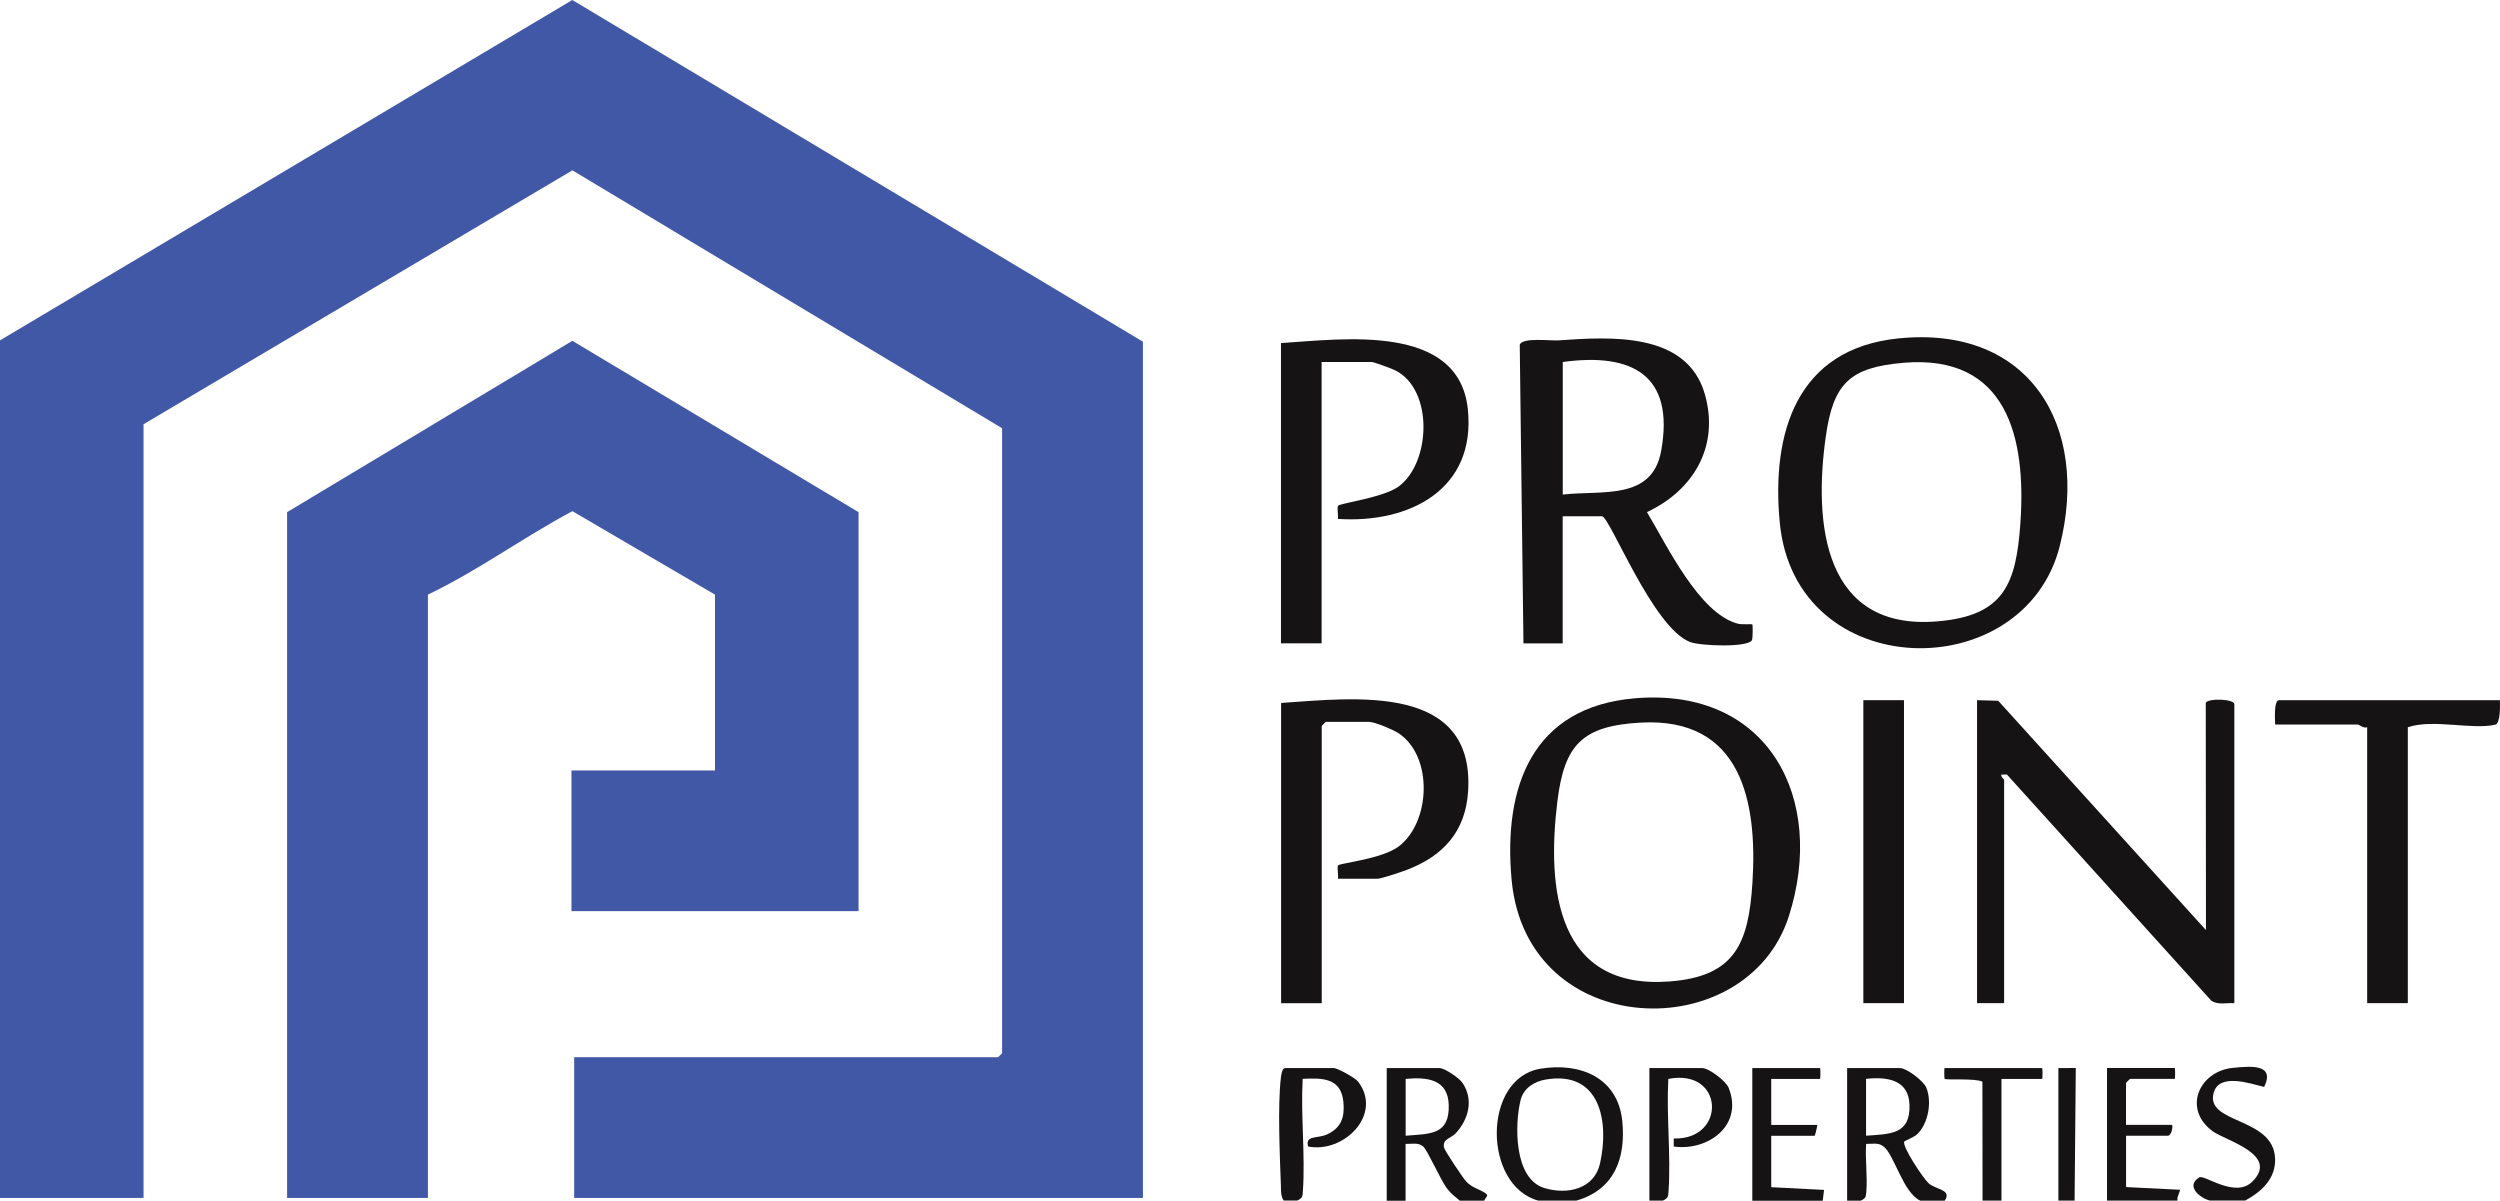
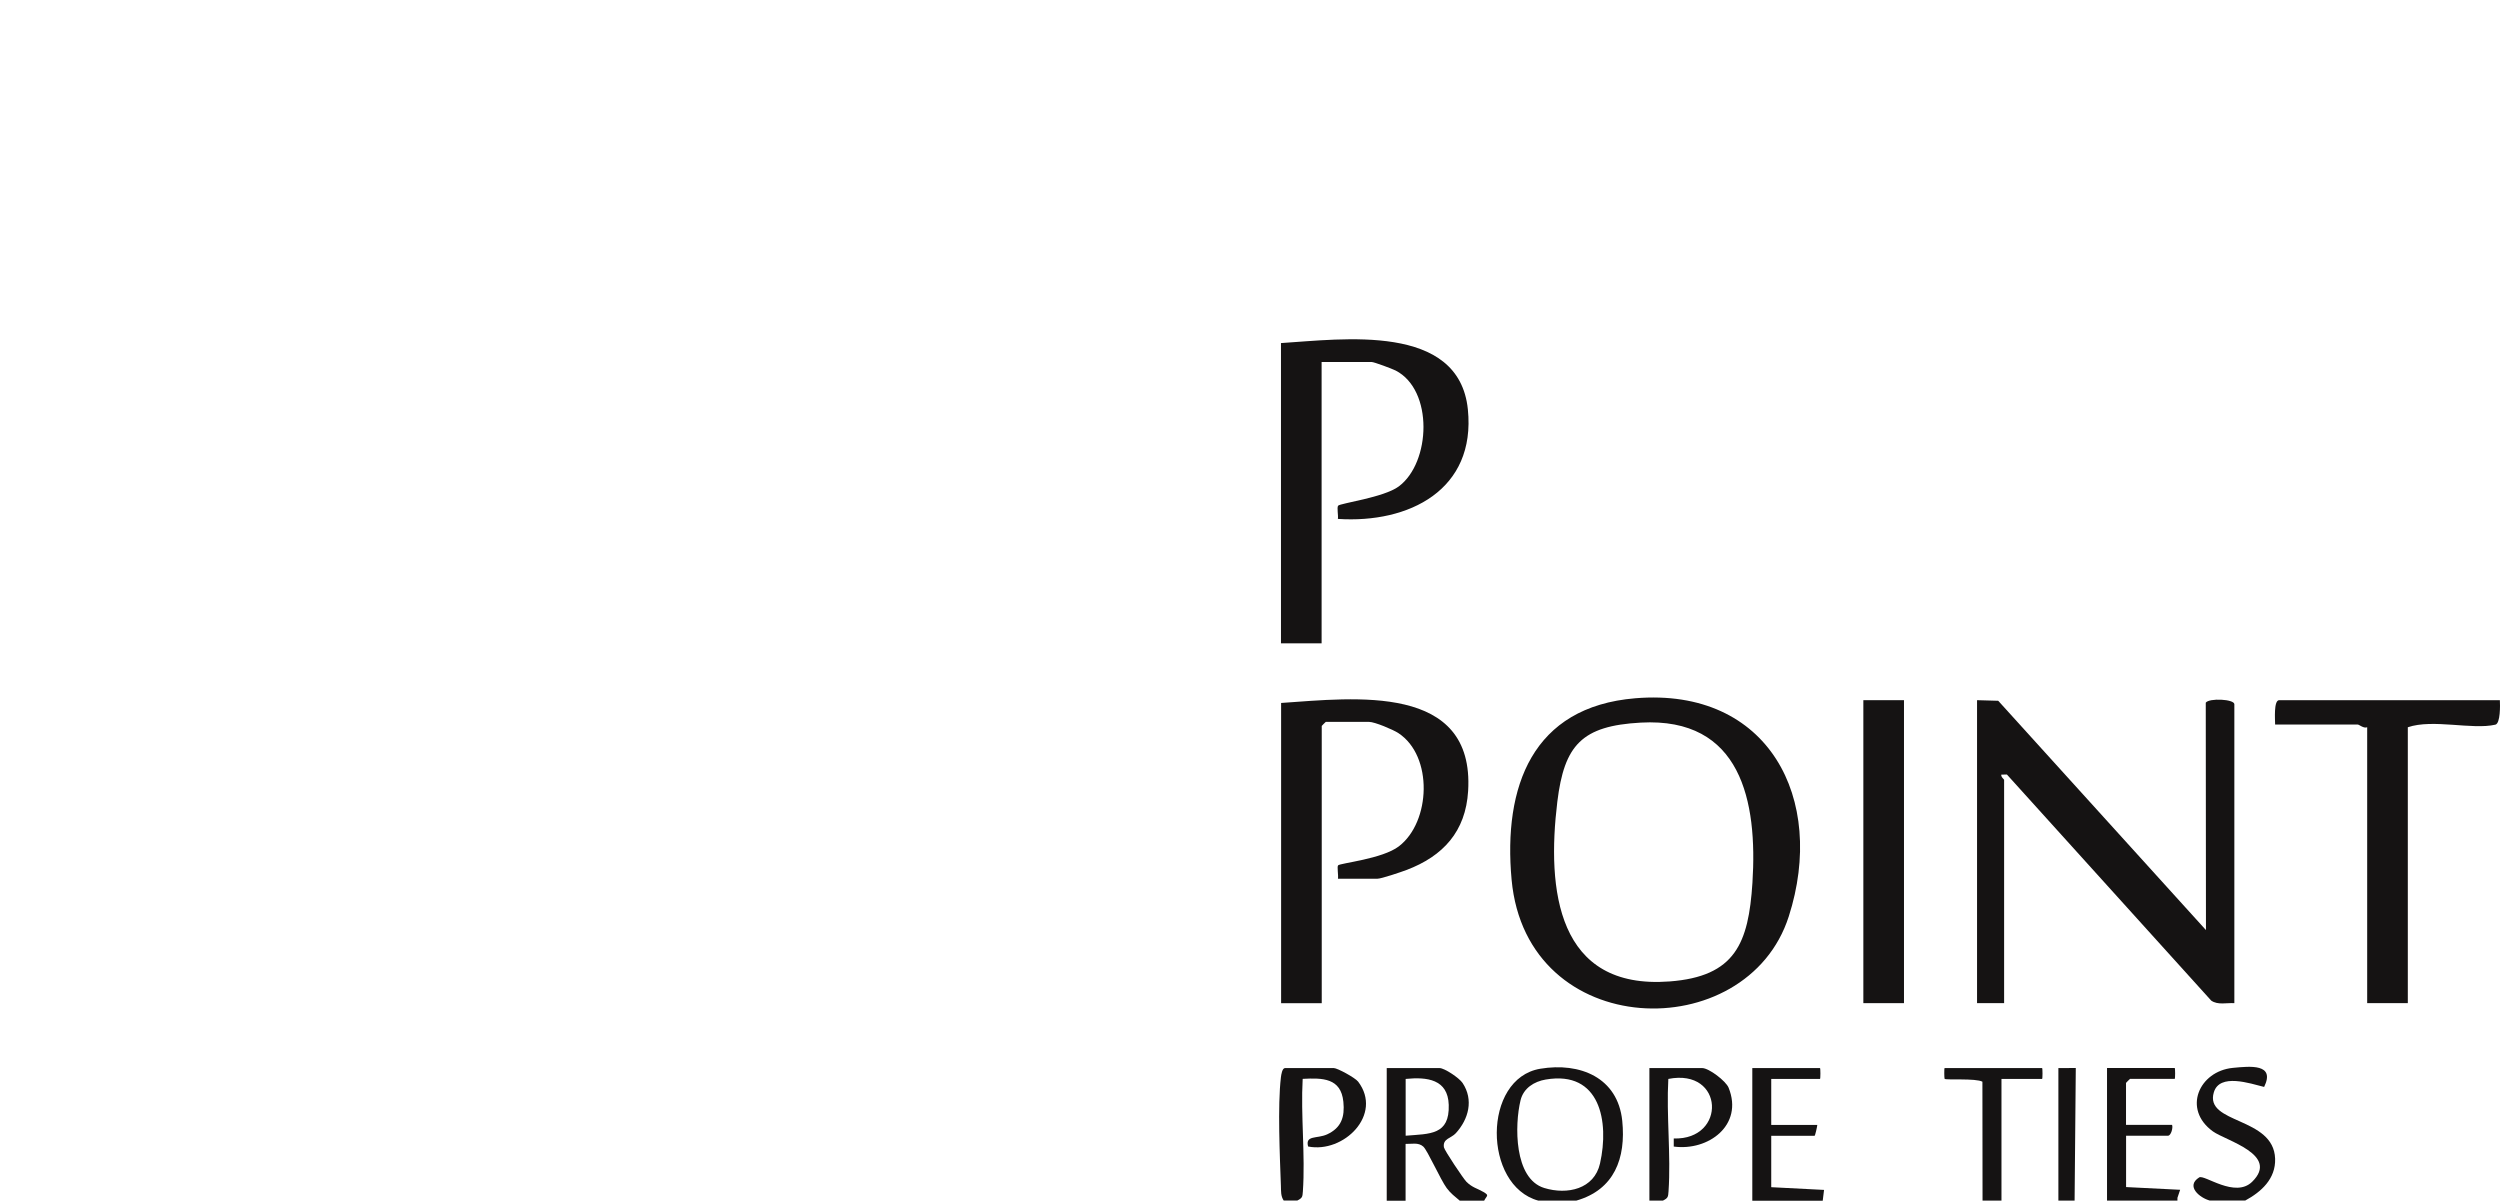
<svg xmlns="http://www.w3.org/2000/svg" id="Layer_2" data-name="Layer 2" viewBox="0 0 377.76 181.42">
  <defs>
    <style>
      .cls-1 {
        fill: #4158a7;
      }

      .cls-2 {
        fill: #151313;
      }
    </style>
  </defs>
  <g id="Layer_1-2" data-name="Layer 1">
    <g>
      <path class="cls-2" d="M298.75,105.8l3.19.09,31.39,34.65-.03-34.36c.51-.73,4.32-.54,4.32.23v45.17c-1.17-.07-2.5.32-3.5-.39l-30.87-34.16-.84.02c-.09.36.42.69.42.81v33.72h-4.09v-45.78Z" />
      <path class="cls-2" d="M247.1,105.51c20.14-1.67,28.89,15.2,23.19,32.97-6.32,19.71-39.62,19.01-41.88-5.55-1.29-14.06,3.11-26.13,18.69-27.42ZM247.92,109.19c-8.89.49-11.55,3.37-12.6,11.94-1.62,13.32-.06,28.47,16.97,27.17,9.92-.75,11.92-5.77,12.51-14.9.79-12.35-1.7-25.05-16.88-24.21Z" />
-       <path class="cls-2" d="M230.2,97.21l-.56-45.11c.38-1.16,4.57-.58,5.87-.67,7.76-.53,19.41-1.36,22.11,8.17,2.21,7.82-1.7,14.48-8.76,17.78,2.97,4.92,7.88,15.37,13.77,16.87.58.15,2.08.02,2.15.1.09.08.08,2.19-.06,2.4-.7,1.12-7.78.86-9.35.26-5.66-2.19-12.13-19-13.31-19h-5.93v19.21h-5.93ZM236.14,74.73c5.94-.68,13.51.95,14.87-6.61,2.08-11.52-4.47-14.85-14.87-13.42v20.03Z" />
-       <path class="cls-2" d="M286.8,51.14c19.89-2.05,29.01,13.25,24.44,31.36-5.39,21.35-39.97,20.94-42.31-3.53-1.3-13.58,2.56-26.25,17.87-27.83ZM287.62,54.82c-8.17.7-10.61,3.15-11.74,11.17-1.87,13.26-.28,29.34,16.88,27.9,10.05-.84,11.89-5.62,12.53-14.87.9-12.9-2-25.53-17.68-24.2Z" />
      <path class="cls-2" d="M193.57,51.84c9.23-.58,26.89-3.09,28.23,10.02,1.24,12.16-8.89,17.26-19.64,16.55.09-.51-.18-1.73.04-2,.31-.37,6.92-1.24,9.16-2.91,4.85-3.61,5.26-14.56-.47-17.51-.53-.27-3.26-1.29-3.62-1.29h-7.57v42.51h-6.14v-45.37Z" />
      <path class="cls-2" d="M202.17,132.78c.09-.48-.16-1.83.02-2.02.33-.35,6.68-.96,9.19-2.88,4.82-3.7,5.19-13.64-.07-17.1-.82-.54-3.59-1.7-4.43-1.7h-6.55s-.61.57-.61.61v41.9h-6.14v-45.37c11.1-.76,29.25-3.03,28.26,13.3-.37,6.11-3.76,9.84-9.32,11.94-.82.31-3.79,1.32-4.4,1.32h-5.93Z" />
-       <path class="cls-2" d="M377.74,105.8c.04.71.1,3.51-.68,3.7-3.5.81-9.45-.9-13.23.39v41.69h-6.14v-41.69c-.52.22-1.21-.41-1.43-.41h-12.48c0-.68-.24-3.68.61-3.68h33.35Z" />
+       <path class="cls-2" d="M377.74,105.8c.04.71.1,3.51-.68,3.7-3.5.81-9.45-.9-13.23.39v41.69h-6.14v-41.69c-.52.22-1.21-.41-1.43-.41h-12.48c0-.68-.24-3.68.61-3.68h33.35" />
      <rect class="cls-2" x="281.56" y="105.8" width="6.14" height="45.78" />
      <path class="cls-2" d="M209.54,181.42v-20.03h7.98c.76,0,2.99,1.51,3.48,2.25,1.7,2.56.91,5.46-1.01,7.58-.73.81-2.01.81-1.81,2.14.07.45,2.93,4.74,3.41,5.22.89.88,1.62.98,2.56,1.53s.51.53.11,1.32h-3.68c-.74-.63-1.38-1.1-1.98-1.91-.95-1.29-2.89-5.69-3.54-6.27-.75-.67-1.77-.37-2.67-.4v8.59s-2.86,0-2.86,0ZM212.4,171.61c3.67-.3,6.65-.07,6.51-4.66-.12-3.89-3.3-4.24-6.51-3.92v8.58Z" />
-       <path class="cls-2" d="M279.11,181.42v-20.03h7.98c1.01,0,3.57,1.94,3.99,2.97.86,2.13.31,5.38-1.37,7.01-.49.48-1.9,1.01-1.96,1.11-.41.7,2.88,5.59,3.64,6.29,1.09,1.01,3.63.96,2.46,2.66h-3.68c-2.62-1.23-3.88-6.82-5.53-8.17-.81-.66-1.7-.4-2.66-.41-.16,2.33.22,4.9.03,7.19-.07.82-.06,1-.85,1.39h-2.05ZM281.97,171.61c3.62-.27,6.72-.14,6.56-4.69-.13-3.81-3.44-4.24-6.56-3.9v8.58Z" />
      <path class="cls-2" d="M238.18,181.42h-5.73c-8.38-2.28-8.47-18.47.3-19.93,5.99-1,11.71,1.32,12.38,7.88.57,5.63-1.18,10.4-6.95,12.05ZM233.57,163.12c-1.76.3-3.37,1.31-3.81,3.14-.9,3.7-1.01,11.84,3.58,13.25,3.49,1.07,7.56.17,8.43-3.71,1.42-6.33.02-14.08-8.19-12.68Z" />
      <path class="cls-2" d="M193.98,181.42c-.47-.68-.4-1.45-.43-2.23-.16-4.56-.51-12.07,0-16.39.05-.41.19-1.41.63-1.41h7.37c.53,0,3.22,1.46,3.67,2.05,3.78,4.98-2.19,10.87-7.56,9.8-.46-1.75,1.35-1.14,2.87-1.83,2.16-.99,2.69-2.65,2.46-4.92-.36-3.61-3.14-3.63-6.15-3.47-.31,5.54.41,11.51.03,17-.06.83-.07,1-.85,1.39h-2.05Z" />
      <path class="cls-2" d="M249.23,181.42v-20.03h7.98c1,0,3.57,1.94,3.99,2.97,2.28,5.65-3.06,9.6-8.29,8.89v-1.22c8.01.24,7.65-10.66-.82-9-.31,5.54.41,11.51.03,17-.06.83-.07,1-.85,1.39h-2.05Z" />
      <path class="cls-2" d="M333.95,181.42c-1.56-.4-3.74-2.2-1.64-3.51.77-.48,5.42,3.2,8,.66,4.18-4.09-3.97-6.2-5.93-7.61-4.64-3.35-2.1-9.1,3.02-9.6,2.59-.25,6.45-.67,4.72,2.88-2.14-.53-6.72-2.11-7.6.81-1.45,4.83,9.05,3.65,9.26,10.04.1,3.04-2.1,5.01-4.52,6.32h-5.32Z" />
      <path class="cls-2" d="M264.78,181.42v-20.03h10.23c.08,0,.08,1.64,0,1.64h-7.37v6.95h6.96c-.02.27-.32,1.64-.41,1.64h-6.55v7.77l7.98.41-.2,1.64h-10.64Z" />
      <path class="cls-2" d="M299.57,181.42l-.02-17.97c-.97-.55-5.51-.22-5.71-.43-.06-.06-.08-1.63,0-1.63h14.73c.08,0,.08,1.64,0,1.64h-6.14v18.39h-2.86Z" />
      <polygon class="cls-2" points="311.03 181.42 311.03 161.39 313.66 161.38 313.48 181.42 311.03 181.42" />
      <path class="cls-2" d="M321.26,179.38v-7.77h6.34c.43,0,.78-1.16.61-1.64h-6.96v-6.34s.57-.61.61-.61h6.75c.08,0,.08-1.64,0-1.64h-10.23v20.03h10.64v-.41l.41-1.22-8.18-.41Z" />
      <g>
-         <path class="cls-1" d="M0,51.43L86.48,0l86.22,51.63v129.38h-85.94v-21.26h64.05s.61-.57.61-.61v-94.43L86.49,25.74,21.69,64.1v116.91H0V51.43Z" />
-         <path class="cls-1" d="M129.73,137.68h-43.38v-21.26h21.69v-26.57l-21.55-12.61c-7.41,3.95-14.27,8.99-21.83,12.61v91.16h-21.28v-103.62l43.11-25.89,43.24,25.89v60.29Z" />
-       </g>
+         </g>
    </g>
  </g>
</svg>